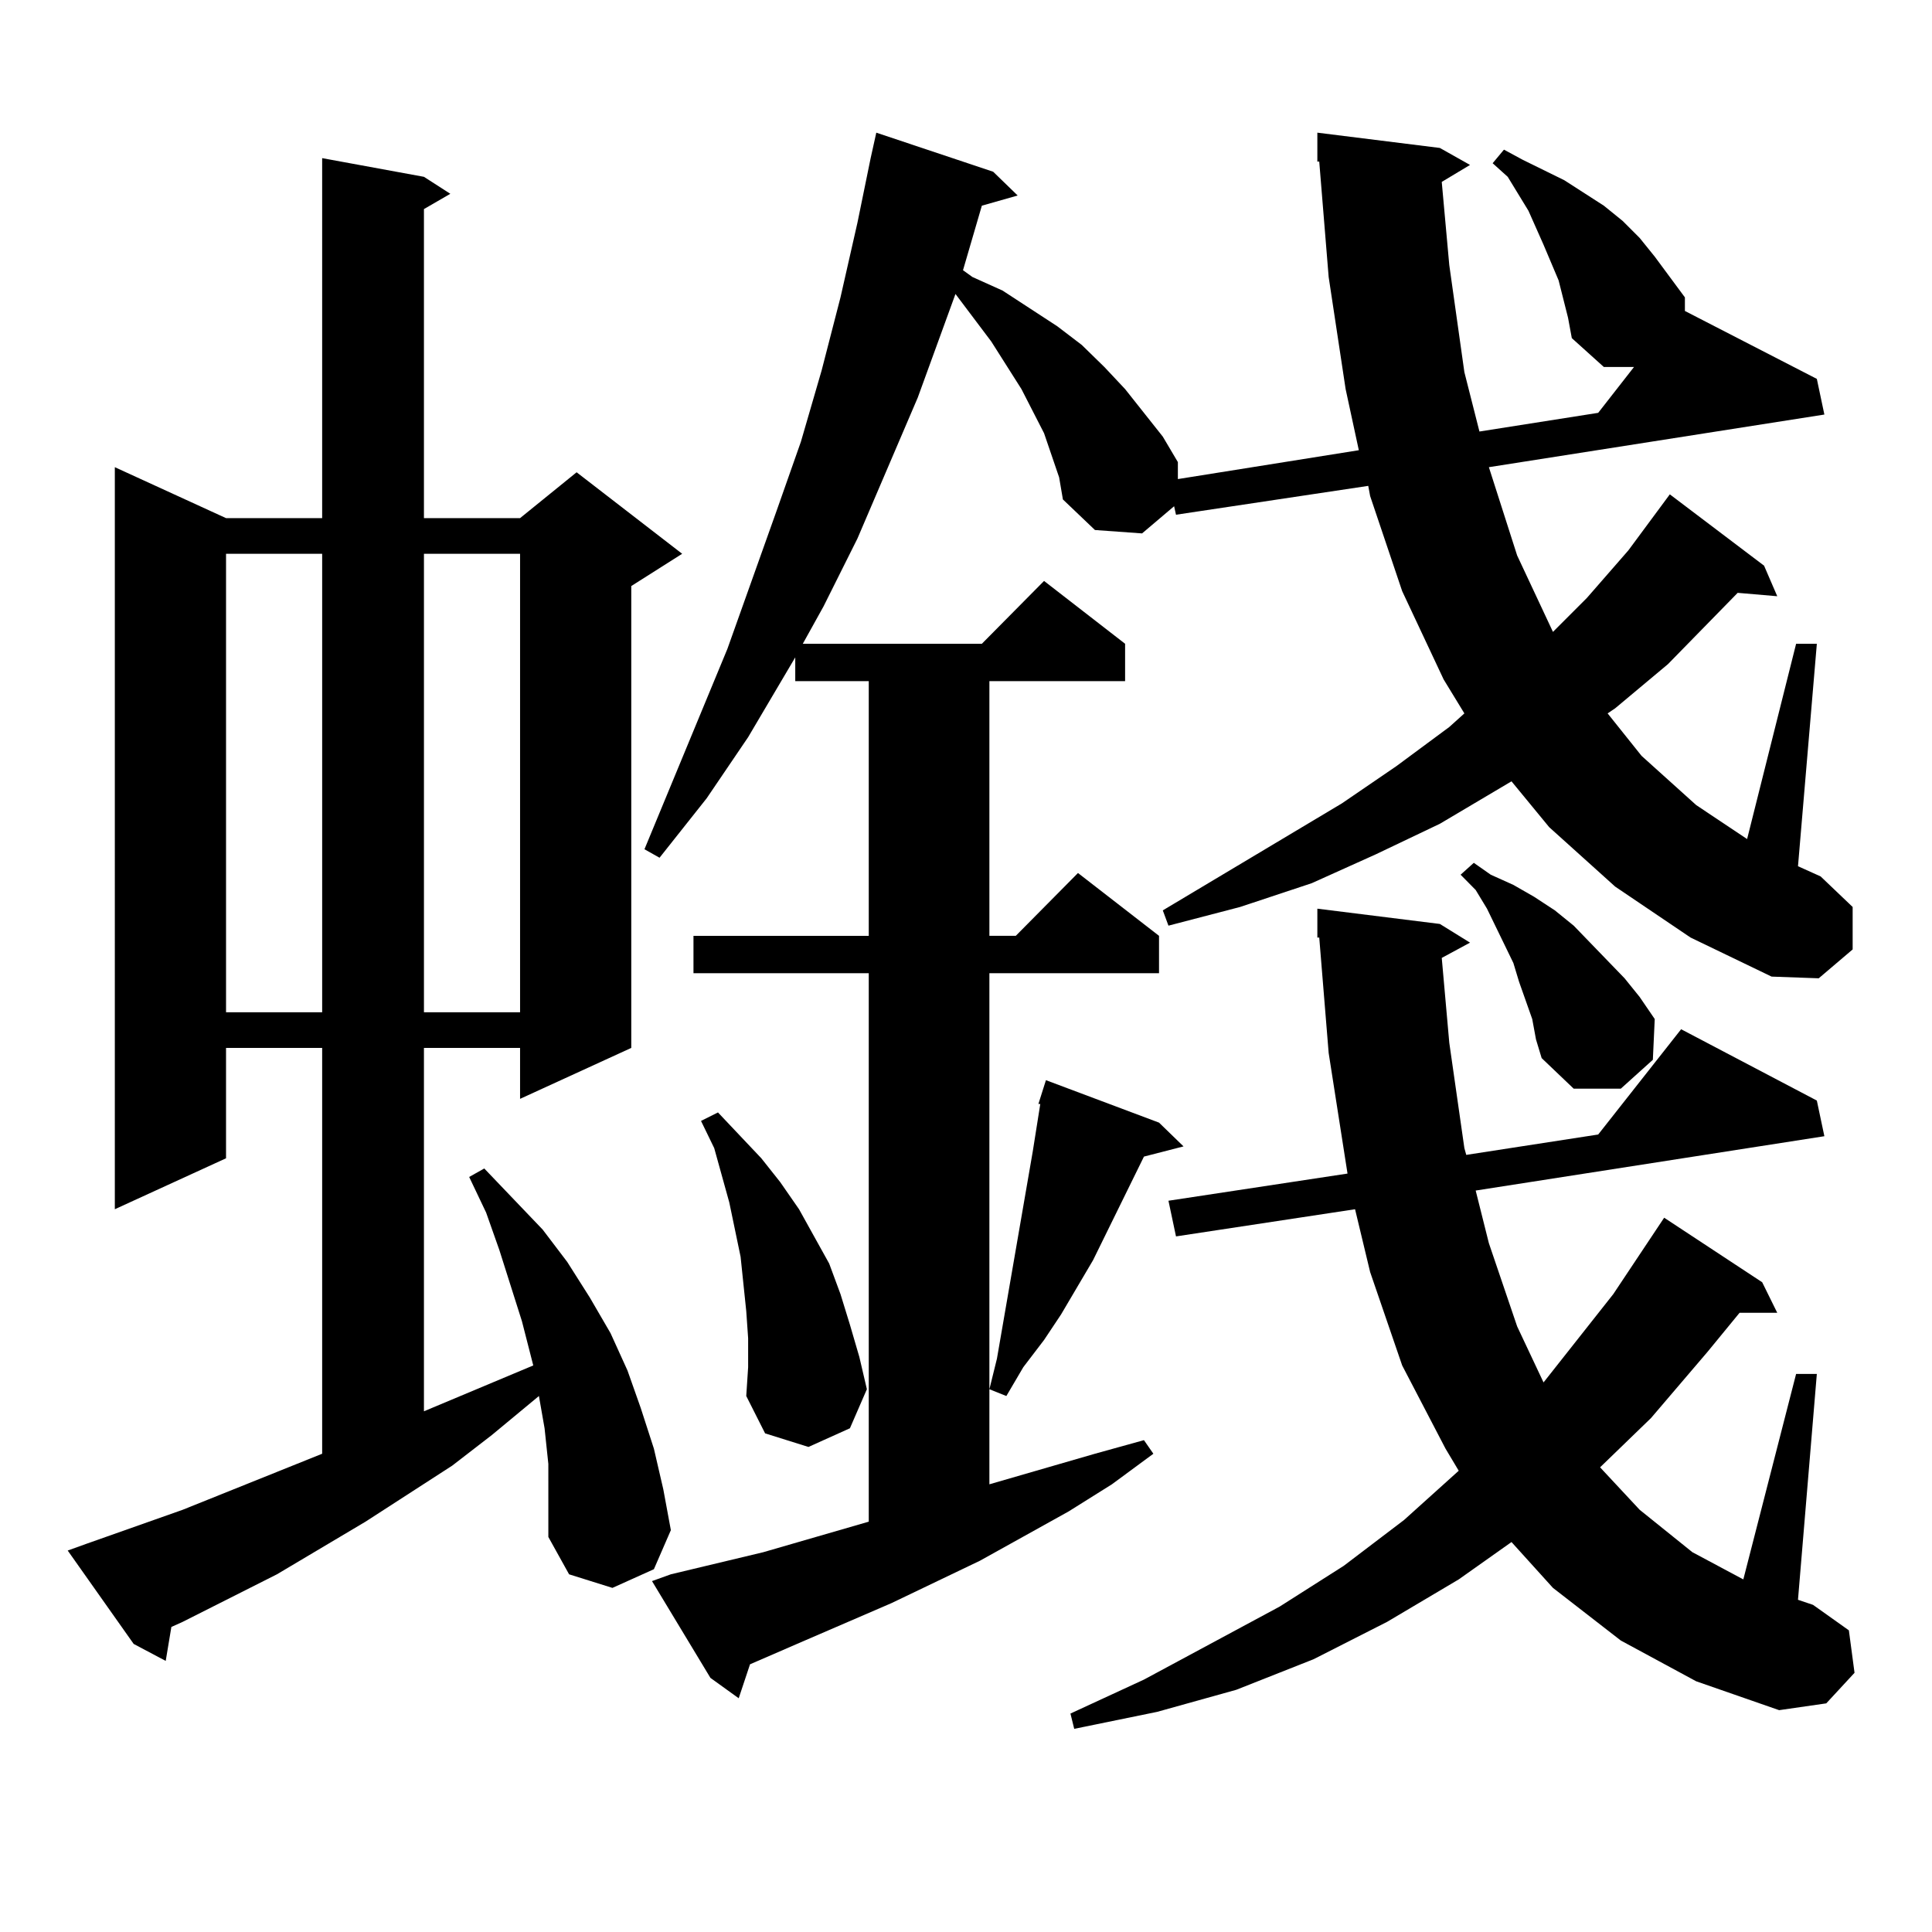
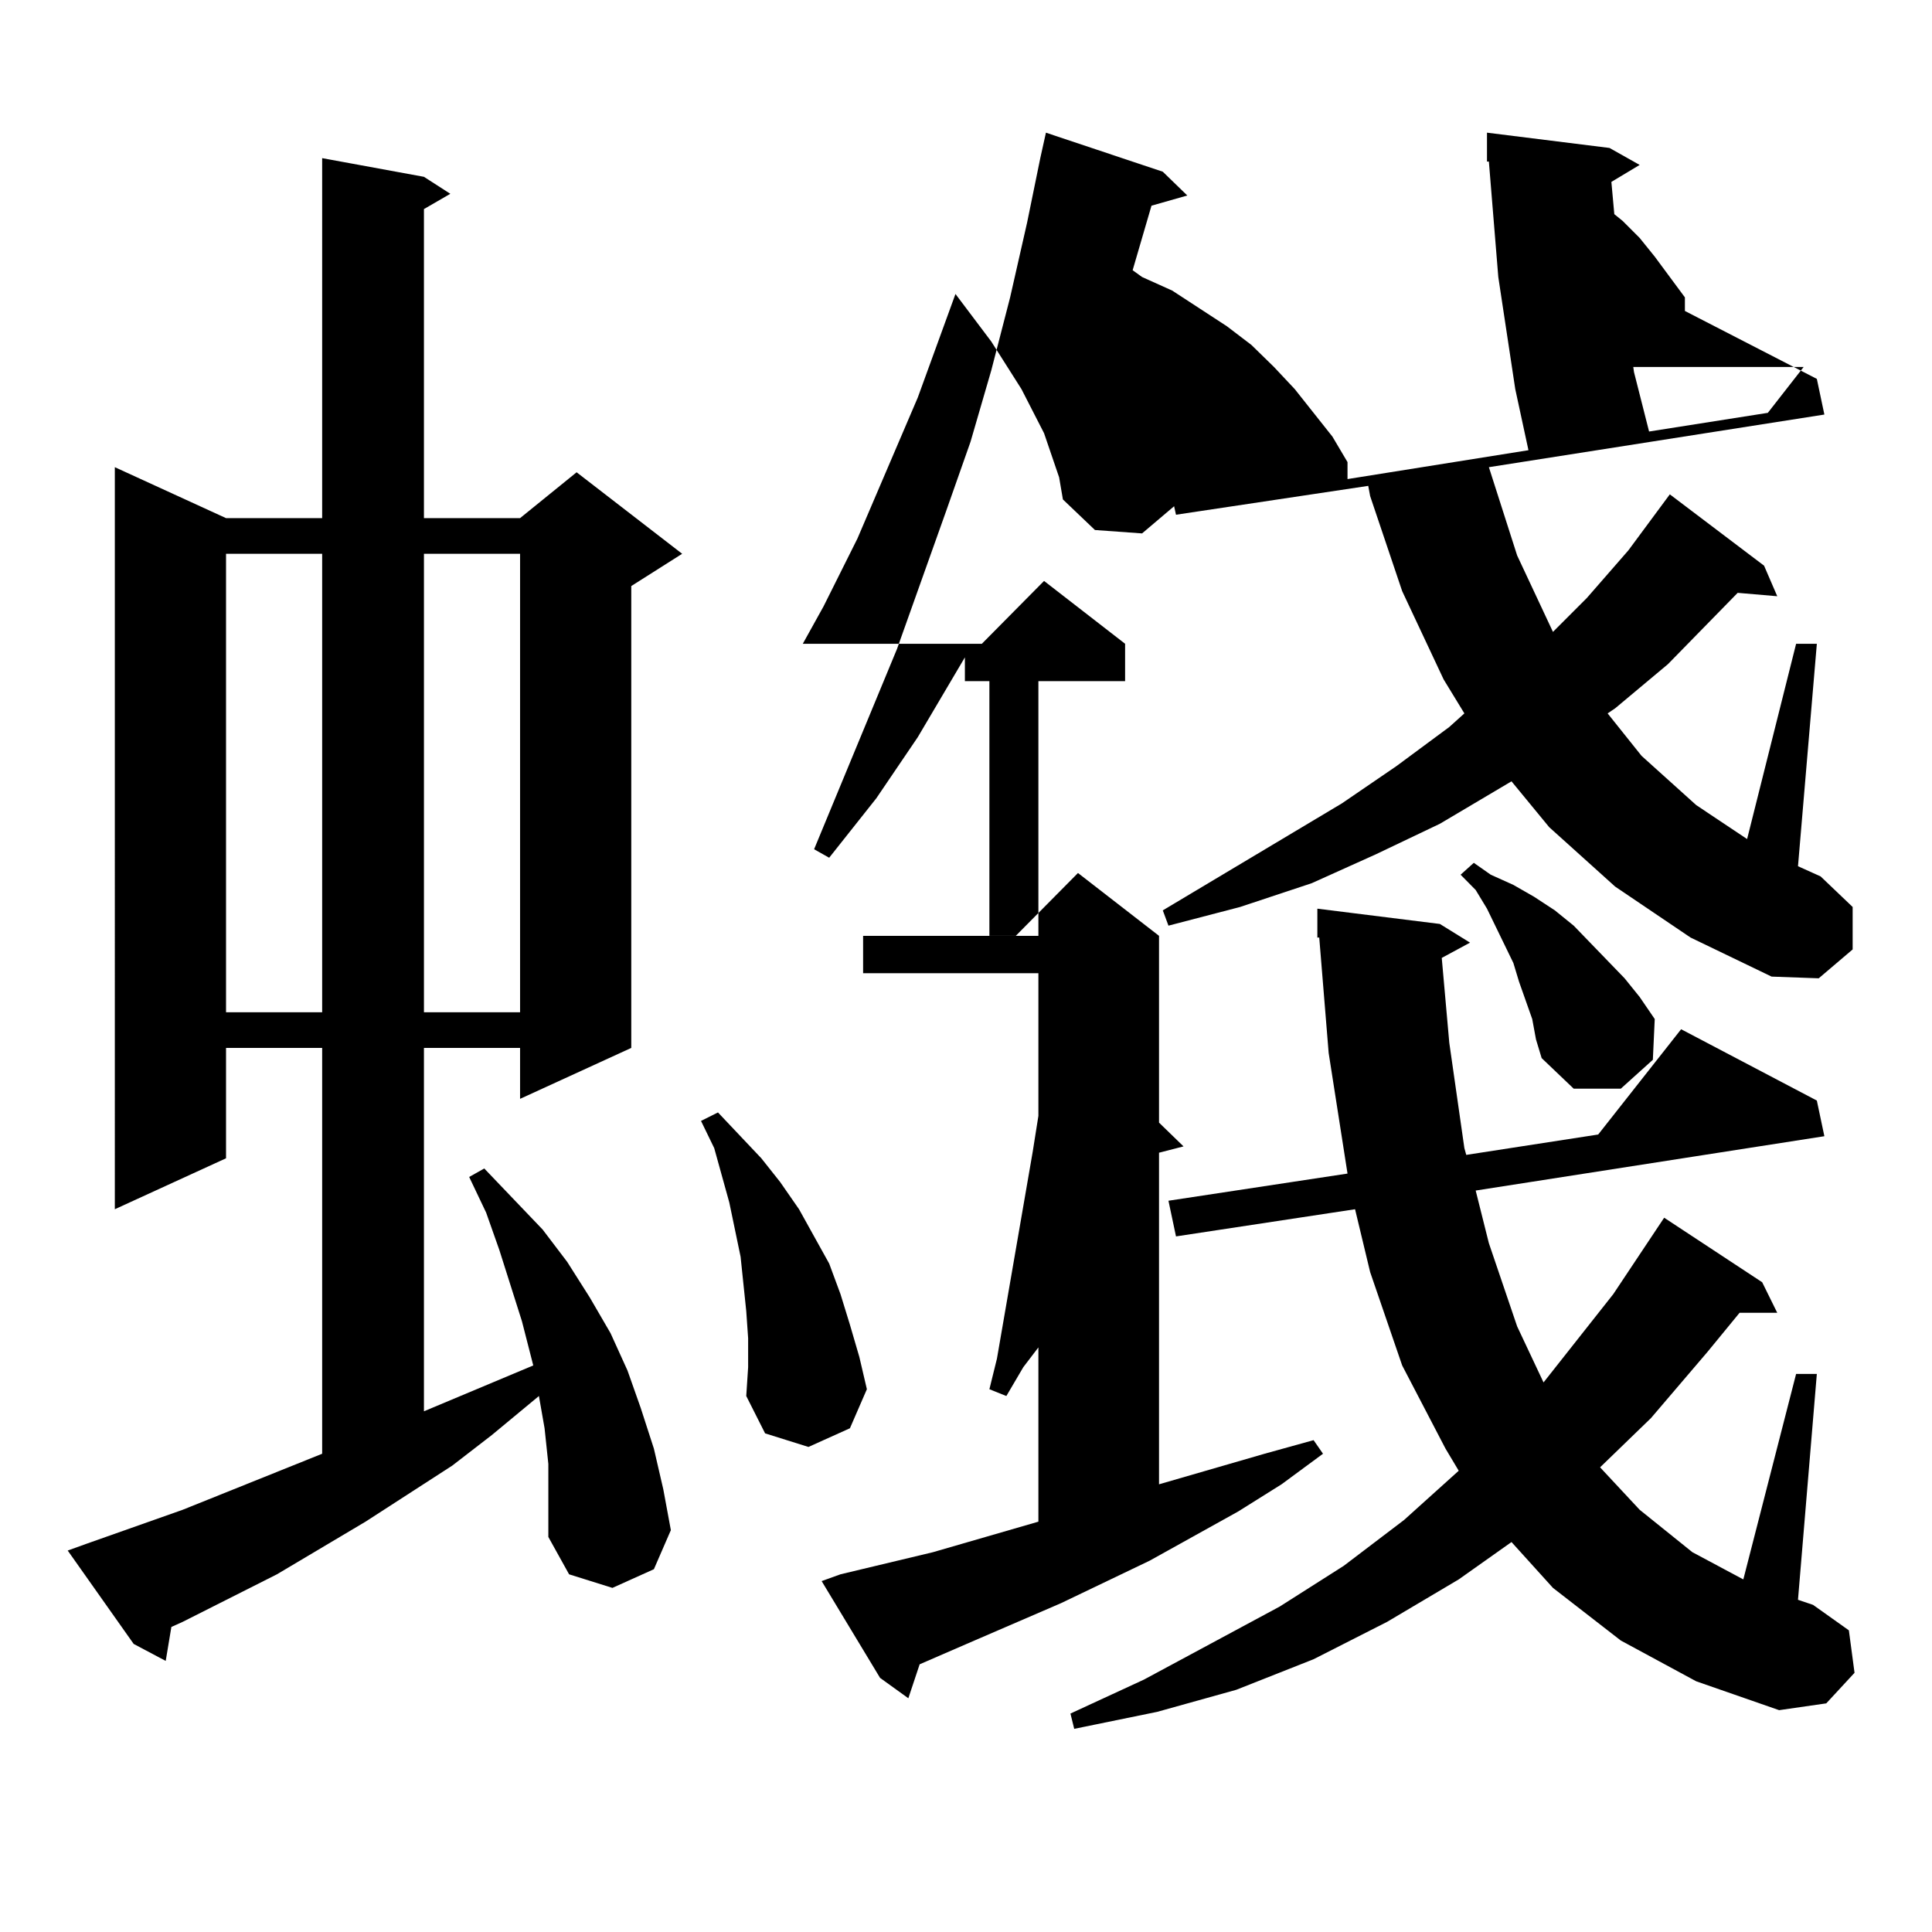
<svg xmlns="http://www.w3.org/2000/svg" version="1.1" id="图层_1" x="0px" y="0px" width="1000px" height="1000px" viewBox="0 0 1000 1000" enable-background="new 0 0 1000 1000" xml:space="preserve">
-   <path d="M283.822,757.73l-1.951-18.457l-2.927-16.699l-24.39,20.215l-20.487,15.82l-44.877,29.004l-45.853,27.246l-48.779,24.609  l-5.854,2.637l-2.927,17.578l-16.585-8.789l-34.146-48.34l9.756-3.516l49.755-17.578l72.193-29.004V542.398h-49.755v57.129  l-57.56,26.367V241.813l57.56,26.367h49.755V81.852l52.682,9.668l13.658,8.789l-13.658,7.91V268.18h49.755l29.268-23.73  l54.633,42.188l-26.341,16.699v239.063l-57.56,26.367v-26.367h-49.755v188.086l56.584-23.73l-5.854-22.852l-11.707-36.914  l-6.829-19.336l-8.78-18.457l7.805-4.395l30.243,31.641l12.683,16.699l11.707,18.457l10.731,18.457l8.78,19.336l6.829,19.336  l6.829,21.094l4.878,21.094l3.902,21.094l-8.78,20.215l-21.463,9.668l-22.438-7.031l-10.731-19.336v-19.336V757.73z   M116.997,286.637v237.305h49.755V286.637H116.997z M219.434,286.637v237.305h49.755V286.637H219.434z M811.614,164.469  l-4.878-19.336l-7.805-18.457l-7.805-17.578L780.396,91.52l-7.805-7.031l5.854-7.031l9.756,5.273l21.463,10.547l20.487,13.184  l9.756,7.91l8.78,8.789l7.805,9.668l15.609,21.094v7.031l68.291,35.156l3.902,18.457L770.64,241.813l14.634,45.703l18.536,39.551  l17.561-17.578l21.463-24.609l21.463-29.004l48.779,36.914l6.829,15.82l-20.487-1.758l-36.097,36.914l-27.316,22.852l-3.902,2.637  l17.561,21.973l28.292,25.488l26.341,17.578l25.365-101.074h10.731l-9.756,115.137l11.707,5.273l16.585,15.82v21.973l-17.561,14.941  l-24.39-0.879l-41.95-20.215l-39.023-26.367l-34.146-30.762l-19.512-23.73l-37.072,21.973l-33.17,15.82l-33.17,14.941  l-37.072,12.305l-37.072,9.668l-2.927-7.91l92.681-55.371l28.292-19.336l27.316-20.215l7.805-7.031l-10.731-17.578l-21.463-45.703  l-16.585-49.219l-0.976-5.273l-99.51,14.941l-0.976-4.395l-16.585,14.063l-24.39-1.758l-16.585-15.82l-1.951-11.426l-3.902-11.426  l-3.902-11.426l-5.854-11.426l-5.854-11.426l-15.609-24.609l-18.536-24.609l-19.512,53.613l-31.219,72.949l-17.561,35.156  l-10.731,19.336h92.681l32.194-32.52l41.95,32.52v19.336h-70.242v131.836h13.658l32.194-32.52l41.95,32.52v19.336h-87.803v264.551  l54.633-15.82l25.365-7.031l4.878,7.031l-21.463,15.82l-22.438,14.063l-45.853,25.488l-45.853,21.973l-46.828,20.215l-26.341,11.426  l-5.854,17.578l-14.634-10.547l-30.243-50.098l9.756-3.516l47.804-11.426l54.633-15.82V503.727h-90.729v-19.336h90.729V352.555  h-38.048V340.25l-24.39,41.309l-21.463,31.641l-24.39,30.762l-7.805-4.395l42.926-103.711l25.365-71.191l12.683-36.035  l10.731-36.914l9.756-37.793l8.78-38.672l6.829-33.398l2.927-13.184l60.486,20.215l12.683,12.305l-18.536,5.273l-9.756,33.398  l4.878,3.516l15.609,7.031l28.292,18.457l12.683,9.668l11.707,11.426l10.731,11.426l9.756,12.305l9.756,12.305l7.805,13.184v8.789  l93.656-14.941l-6.829-31.641l-8.78-58.008l-4.878-59.766h-0.976V68.668l63.413,7.91l15.609,8.789l-14.634,8.789l3.902,43.066  l7.805,55.371l7.805,30.762l61.462-9.668l18.536-23.73H830.15l-16.585-14.941L811.614,164.469z M387.234,692.691l-0.976-14.063  l-2.927-28.125l-2.927-14.063l-2.927-14.063l-7.805-28.125l-6.829-14.063l8.78-4.395l22.438,23.73l9.756,12.305l9.756,14.063  l7.805,14.063l7.805,14.063l5.854,15.82l4.878,15.82l4.878,16.699l3.902,16.699l-8.78,20.215l-21.463,9.668l-22.438-7.031  l-9.756-19.336l0.976-14.941V692.691z M599.912,581.07l12.683,12.305l-20.487,5.273l-26.341,53.613l-16.585,28.125l-8.78,13.184  l-10.731,14.063l-8.78,14.941l-8.78-3.516l3.902-15.82l18.536-107.227l3.902-24.609h-0.976l3.902-12.305L599.912,581.07z   M838.931,849.137l-35.121-27.246l-21.463-23.73l-27.316,19.336l-37.072,21.973l-38.048,19.336l-39.999,15.82l-40.975,11.426  l-42.926,8.789l-1.951-7.91l38.048-17.578l70.242-37.793l33.17-21.094l31.219-23.73l28.292-25.488l-6.829-11.426l-22.438-43.066  l-16.585-48.34l-7.805-32.52l-92.681,14.063L604.79,621.5l92.681-14.063l-9.756-62.402l-4.878-59.766h-0.976v-14.941l63.413,7.91  l15.609,9.668l-14.634,7.91l3.902,43.945l7.805,54.492l0.976,3.516l68.291-10.547l42.926-54.492l70.242,36.914l3.902,18.457  l-180.483,28.125l6.829,27.246l14.634,43.066l13.658,29.004l36.097-45.703l26.341-39.551l50.73,33.398l7.805,15.82h-19.512  l-16.585,20.215L854.54,734l-26.341,25.488l20.487,21.973l27.316,21.973l26.341,14.063l27.316-106.348h10.731l-9.756,116.895  l7.805,2.637l18.536,13.184l2.927,21.973l-14.634,15.82l-24.39,3.516l-42.926-14.941L838.931,849.137z M793.078,527.457  l-6.829-19.336l-2.927-9.668l-13.658-28.125l-5.854-9.668l-7.805-7.91l6.829-6.152l8.78,6.152l11.707,5.273l10.731,6.152  l10.731,7.031l9.756,7.91l26.341,27.246l7.805,9.668l7.805,11.426l-0.976,21.094l-16.585,14.941h-24.39l-16.585-15.82l-2.927-9.668  L793.078,527.457z" />
+   <path d="M283.822,757.73l-1.951-18.457l-2.927-16.699l-24.39,20.215l-20.487,15.82l-44.877,29.004l-45.853,27.246l-48.779,24.609  l-5.854,2.637l-2.927,17.578l-16.585-8.789l-34.146-48.34l9.756-3.516l49.755-17.578l72.193-29.004V542.398h-49.755v57.129  l-57.56,26.367V241.813l57.56,26.367h49.755V81.852l52.682,9.668l13.658,8.789l-13.658,7.91V268.18h49.755l29.268-23.73  l54.633,42.188l-26.341,16.699v239.063l-57.56,26.367v-26.367h-49.755v188.086l56.584-23.73l-5.854-22.852l-11.707-36.914  l-6.829-19.336l-8.78-18.457l7.805-4.395l30.243,31.641l12.683,16.699l11.707,18.457l10.731,18.457l8.78,19.336l6.829,19.336  l6.829,21.094l4.878,21.094l3.902,21.094l-8.78,20.215l-21.463,9.668l-22.438-7.031l-10.731-19.336v-19.336V757.73z   M116.997,286.637v237.305h49.755V286.637H116.997z M219.434,286.637v237.305h49.755V286.637H219.434z M811.614,164.469  l-4.878-19.336l-7.805-18.457l-7.805-17.578L780.396,91.52l-7.805-7.031l5.854-7.031l9.756,5.273l21.463,10.547l20.487,13.184  l9.756,7.91l8.78,8.789l7.805,9.668l15.609,21.094v7.031l68.291,35.156l3.902,18.457L770.64,241.813l14.634,45.703l18.536,39.551  l17.561-17.578l21.463-24.609l21.463-29.004l48.779,36.914l6.829,15.82l-20.487-1.758l-36.097,36.914l-27.316,22.852l-3.902,2.637  l17.561,21.973l28.292,25.488l26.341,17.578l25.365-101.074h10.731l-9.756,115.137l11.707,5.273l16.585,15.82v21.973l-17.561,14.941  l-24.39-0.879l-41.95-20.215l-39.023-26.367l-34.146-30.762l-19.512-23.73l-37.072,21.973l-33.17,15.82l-33.17,14.941  l-37.072,12.305l-37.072,9.668l-2.927-7.91l92.681-55.371l28.292-19.336l27.316-20.215l7.805-7.031l-10.731-17.578l-21.463-45.703  l-16.585-49.219l-0.976-5.273l-99.51,14.941l-0.976-4.395l-16.585,14.063l-24.39-1.758l-16.585-15.82l-1.951-11.426l-3.902-11.426  l-3.902-11.426l-5.854-11.426l-5.854-11.426l-15.609-24.609l-18.536-24.609l-19.512,53.613l-31.219,72.949l-17.561,35.156  l-10.731,19.336h92.681l32.194-32.52l41.95,32.52v19.336h-70.242v131.836h13.658l32.194-32.52l41.95,32.52v19.336v264.551  l54.633-15.82l25.365-7.031l4.878,7.031l-21.463,15.82l-22.438,14.063l-45.853,25.488l-45.853,21.973l-46.828,20.215l-26.341,11.426  l-5.854,17.578l-14.634-10.547l-30.243-50.098l9.756-3.516l47.804-11.426l54.633-15.82V503.727h-90.729v-19.336h90.729V352.555  h-38.048V340.25l-24.39,41.309l-21.463,31.641l-24.39,30.762l-7.805-4.395l42.926-103.711l25.365-71.191l12.683-36.035  l10.731-36.914l9.756-37.793l8.78-38.672l6.829-33.398l2.927-13.184l60.486,20.215l12.683,12.305l-18.536,5.273l-9.756,33.398  l4.878,3.516l15.609,7.031l28.292,18.457l12.683,9.668l11.707,11.426l10.731,11.426l9.756,12.305l9.756,12.305l7.805,13.184v8.789  l93.656-14.941l-6.829-31.641l-8.78-58.008l-4.878-59.766h-0.976V68.668l63.413,7.91l15.609,8.789l-14.634,8.789l3.902,43.066  l7.805,55.371l7.805,30.762l61.462-9.668l18.536-23.73H830.15l-16.585-14.941L811.614,164.469z M387.234,692.691l-0.976-14.063  l-2.927-28.125l-2.927-14.063l-2.927-14.063l-7.805-28.125l-6.829-14.063l8.78-4.395l22.438,23.73l9.756,12.305l9.756,14.063  l7.805,14.063l7.805,14.063l5.854,15.82l4.878,15.82l4.878,16.699l3.902,16.699l-8.78,20.215l-21.463,9.668l-22.438-7.031  l-9.756-19.336l0.976-14.941V692.691z M599.912,581.07l12.683,12.305l-20.487,5.273l-26.341,53.613l-16.585,28.125l-8.78,13.184  l-10.731,14.063l-8.78,14.941l-8.78-3.516l3.902-15.82l18.536-107.227l3.902-24.609h-0.976l3.902-12.305L599.912,581.07z   M838.931,849.137l-35.121-27.246l-21.463-23.73l-27.316,19.336l-37.072,21.973l-38.048,19.336l-39.999,15.82l-40.975,11.426  l-42.926,8.789l-1.951-7.91l38.048-17.578l70.242-37.793l33.17-21.094l31.219-23.73l28.292-25.488l-6.829-11.426l-22.438-43.066  l-16.585-48.34l-7.805-32.52l-92.681,14.063L604.79,621.5l92.681-14.063l-9.756-62.402l-4.878-59.766h-0.976v-14.941l63.413,7.91  l15.609,9.668l-14.634,7.91l3.902,43.945l7.805,54.492l0.976,3.516l68.291-10.547l42.926-54.492l70.242,36.914l3.902,18.457  l-180.483,28.125l6.829,27.246l14.634,43.066l13.658,29.004l36.097-45.703l26.341-39.551l50.73,33.398l7.805,15.82h-19.512  l-16.585,20.215L854.54,734l-26.341,25.488l20.487,21.973l27.316,21.973l26.341,14.063l27.316-106.348h10.731l-9.756,116.895  l7.805,2.637l18.536,13.184l2.927,21.973l-14.634,15.82l-24.39,3.516l-42.926-14.941L838.931,849.137z M793.078,527.457  l-6.829-19.336l-2.927-9.668l-13.658-28.125l-5.854-9.668l-7.805-7.91l6.829-6.152l8.78,6.152l11.707,5.273l10.731,6.152  l10.731,7.031l9.756,7.91l26.341,27.246l7.805,9.668l7.805,11.426l-0.976,21.094l-16.585,14.941h-24.39l-16.585-15.82l-2.927-9.668  L793.078,527.457z" />
</svg>